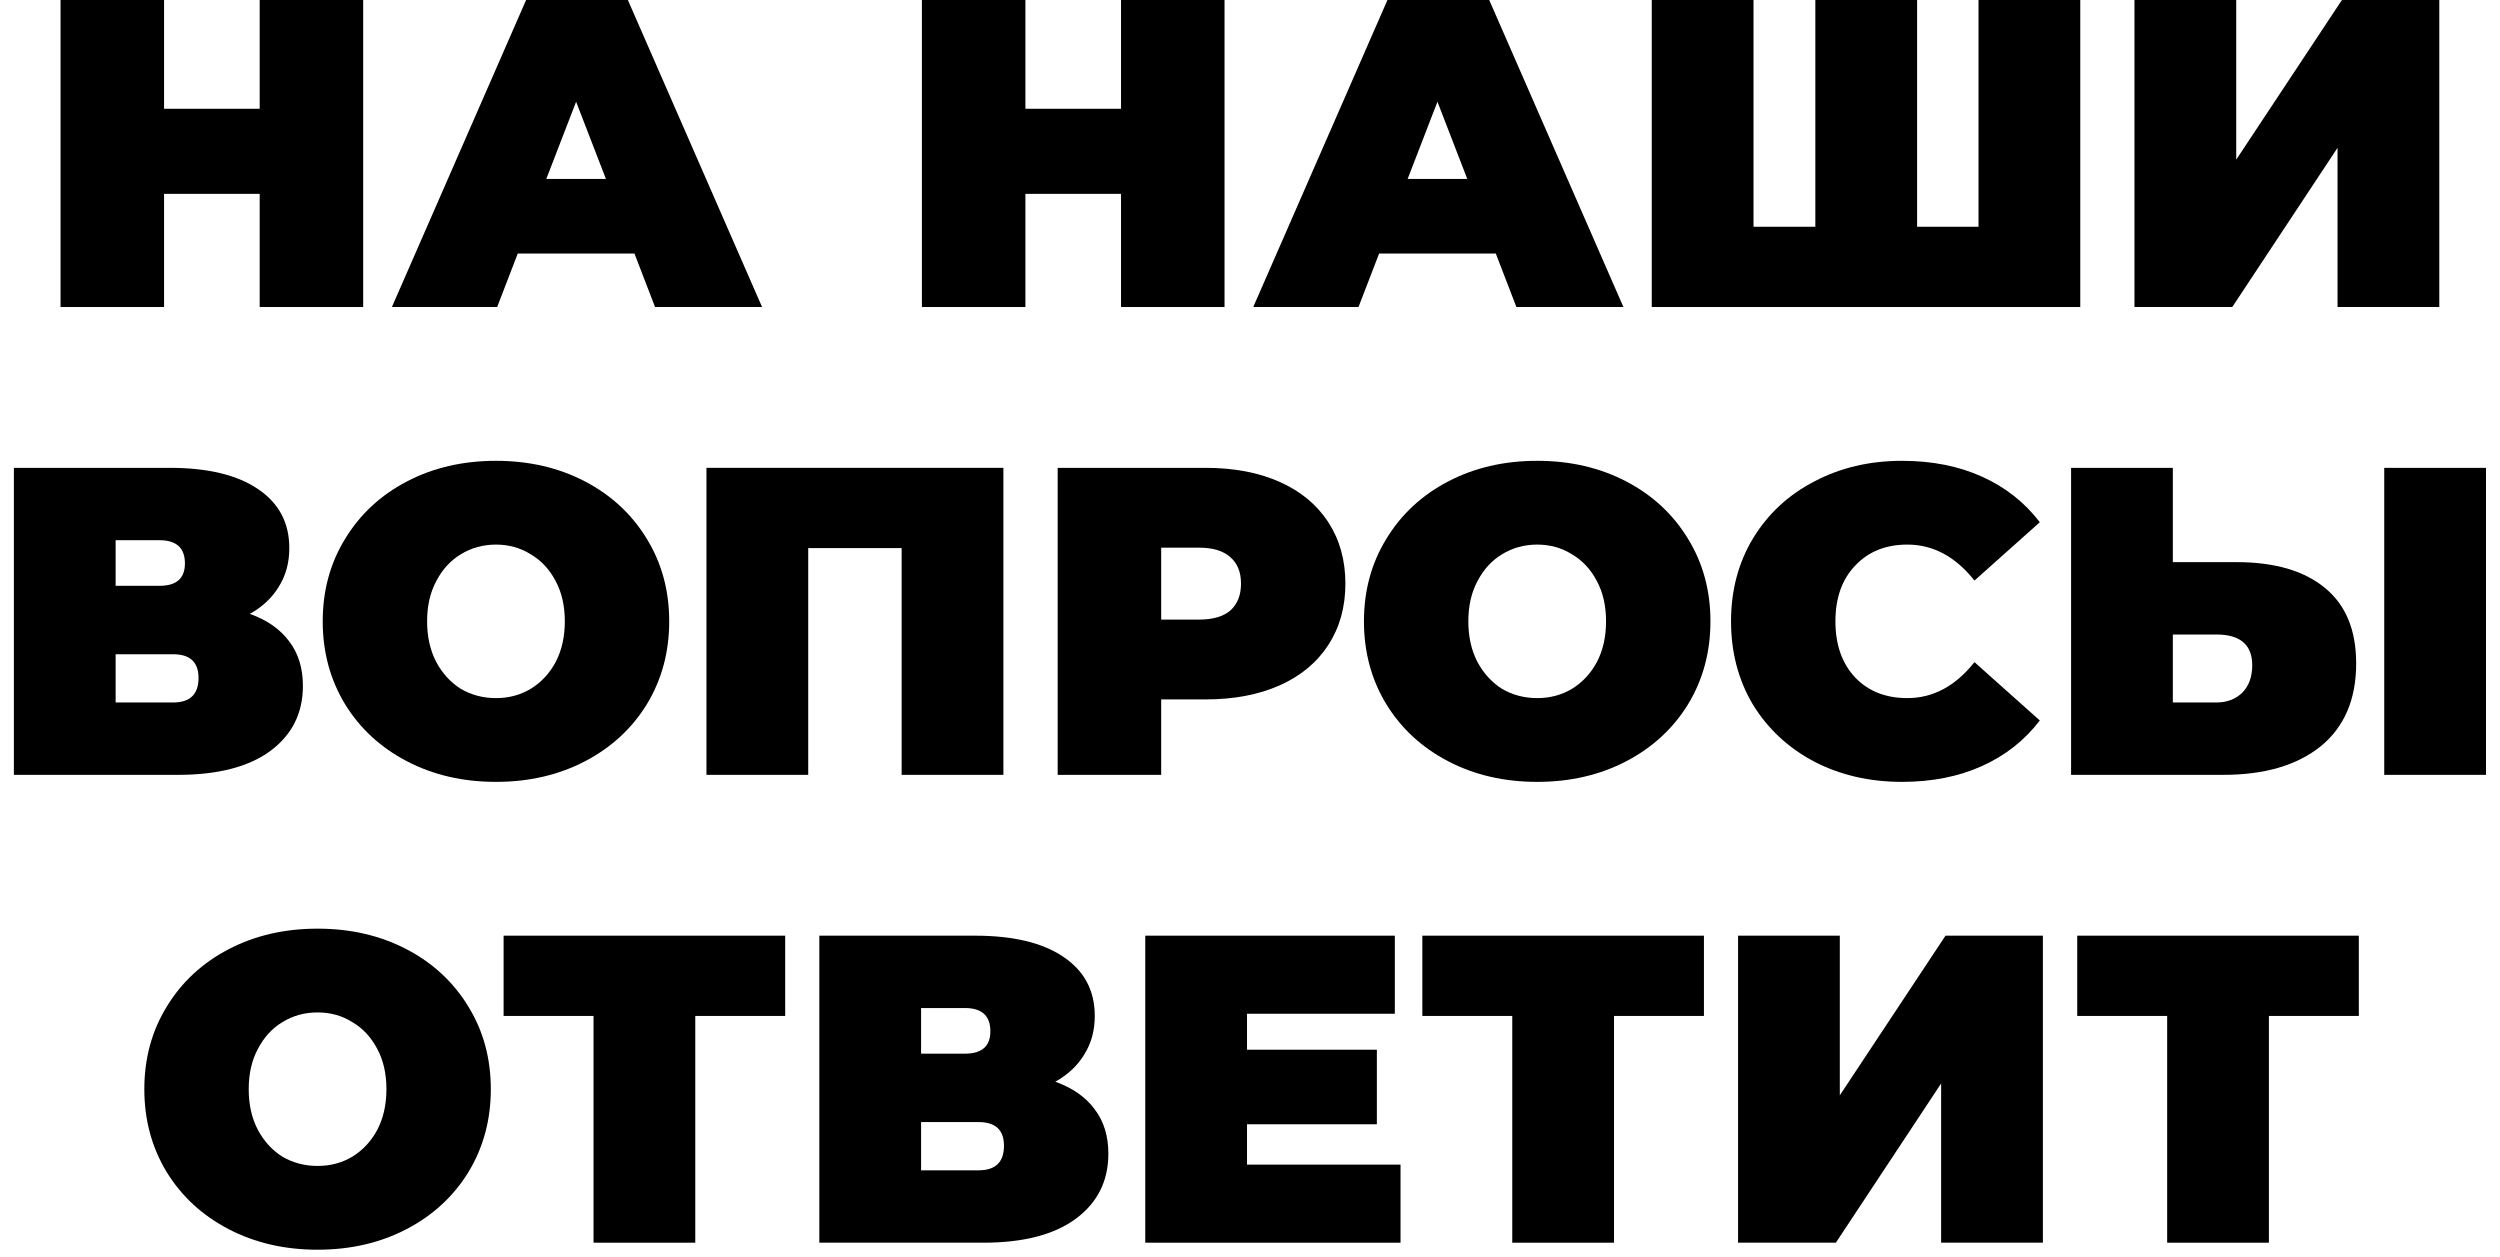
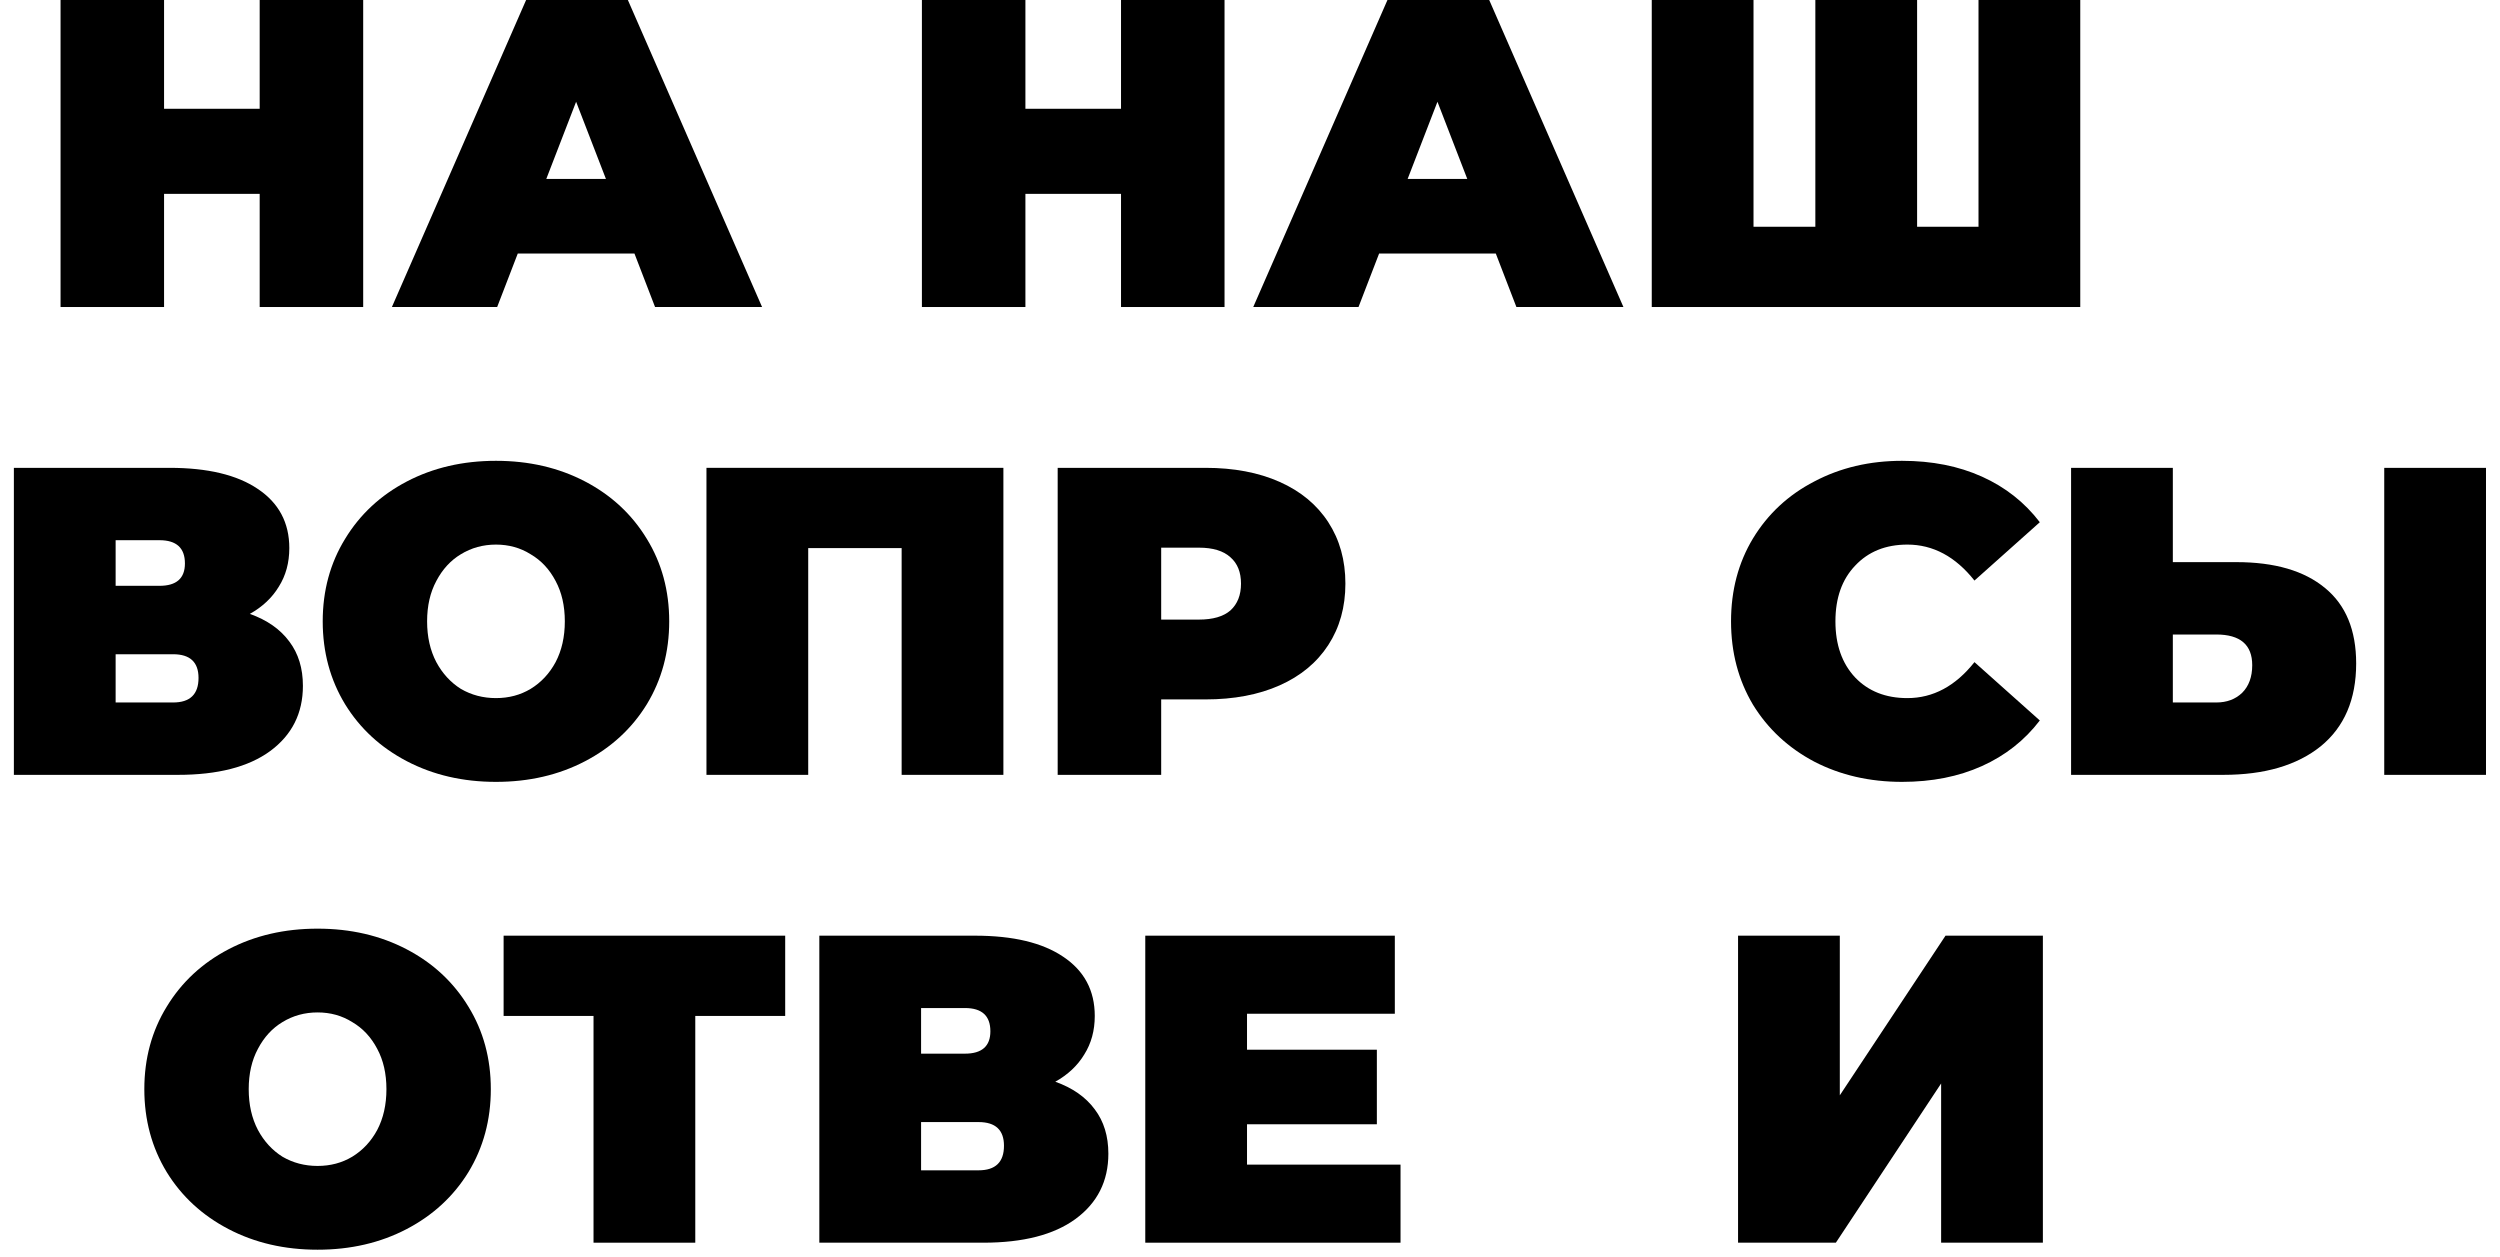
<svg xmlns="http://www.w3.org/2000/svg" width="171" height="86" viewBox="0 0 171 86" fill="none">
  <path d="M24.842 0V21H17.762V13.26H11.222V21H4.142V0H11.222V7.44H17.762V0H24.842Z" fill="black" />
  <path d="M43.396 17.34H35.416L34.006 21H26.806L35.986 0H42.946L52.126 21H44.806L43.396 17.34ZM41.446 12.24L39.406 6.96L37.366 12.24H41.446Z" fill="black" />
  <path d="M83.758 0V21H76.678V13.26H70.138V21H63.058V0H70.138V7.44H76.678V0H83.758Z" fill="black" />
  <path d="M102.312 17.34H94.332L92.922 21H85.722L94.902 0H101.862L111.042 21H103.722L102.312 17.34ZM100.362 12.24L98.322 6.96L96.282 12.24H100.362Z" fill="black" />
  <path d="M142.29 0V21H112.98V0H119.94V15.51H124.17V0H131.13V15.51H135.33V0H142.29Z" fill="black" />
-   <path d="M145.998 0H152.958V10.92L160.188 0H166.848V21H159.888V10.11L152.688 21H145.998V0Z" fill="black" />
  <path d="M17.089 41.99C18.269 42.41 19.169 43.04 19.789 43.88C20.409 44.7 20.719 45.71 20.719 46.91C20.719 48.79 19.969 50.28 18.469 51.38C16.989 52.46 14.889 53 12.169 53H0.949V32H11.599C14.199 32 16.209 32.48 17.629 33.44C19.069 34.4 19.789 35.75 19.789 37.49C19.789 38.49 19.549 39.37 19.069 40.13C18.609 40.89 17.949 41.51 17.089 41.99ZM7.909 40.07H10.909C12.069 40.07 12.649 39.56 12.649 38.54C12.649 37.48 12.069 36.95 10.909 36.95H7.909V40.07ZM11.839 48.05C12.999 48.05 13.579 47.49 13.579 46.37C13.579 45.29 12.999 44.75 11.839 44.75H7.909V48.05H11.839Z" fill="black" />
  <path d="M33.924 53.48C31.664 53.48 29.634 53.01 27.834 52.07C26.034 51.13 24.624 49.83 23.604 48.17C22.584 46.49 22.074 44.6 22.074 42.5C22.074 40.4 22.584 38.52 23.604 36.86C24.624 35.18 26.034 33.87 27.834 32.93C29.634 31.99 31.664 31.52 33.924 31.52C36.184 31.52 38.214 31.99 40.014 32.93C41.814 33.87 43.224 35.18 44.244 36.86C45.264 38.52 45.774 40.4 45.774 42.5C45.774 44.6 45.264 46.49 44.244 48.17C43.224 49.83 41.814 51.13 40.014 52.07C38.214 53.01 36.184 53.48 33.924 53.48ZM33.924 47.75C34.804 47.75 35.594 47.54 36.294 47.12C37.014 46.68 37.584 46.07 38.004 45.29C38.424 44.49 38.634 43.56 38.634 42.5C38.634 41.44 38.424 40.52 38.004 39.74C37.584 38.94 37.014 38.33 36.294 37.91C35.594 37.47 34.804 37.25 33.924 37.25C33.044 37.25 32.244 37.47 31.524 37.91C30.824 38.33 30.264 38.94 29.844 39.74C29.424 40.52 29.214 41.44 29.214 42.5C29.214 43.56 29.424 44.49 29.844 45.29C30.264 46.07 30.824 46.68 31.524 47.12C32.244 47.54 33.044 47.75 33.924 47.75Z" fill="black" />
  <path d="M68.632 32V53H61.672V37.49H55.282V53H48.322V32H68.632Z" fill="black" />
  <path d="M82.455 32C84.395 32 86.085 32.32 87.525 32.96C88.965 33.6 90.075 34.52 90.855 35.72C91.635 36.92 92.025 38.32 92.025 39.92C92.025 41.52 91.635 42.92 90.855 44.12C90.075 45.32 88.965 46.24 87.525 46.88C86.085 47.52 84.395 47.84 82.455 47.84H79.425V53H72.345V32H82.455ZM82.005 42.38C82.965 42.38 83.685 42.17 84.165 41.75C84.645 41.31 84.885 40.7 84.885 39.92C84.885 39.14 84.645 38.54 84.165 38.12C83.685 37.68 82.965 37.46 82.005 37.46H79.425V42.38H82.005Z" fill="black" />
-   <path d="M105.144 53.48C102.884 53.48 100.854 53.01 99.055 52.07C97.254 51.13 95.844 49.83 94.825 48.17C93.805 46.49 93.294 44.6 93.294 42.5C93.294 40.4 93.805 38.52 94.825 36.86C95.844 35.18 97.254 33.87 99.055 32.93C100.854 31.99 102.884 31.52 105.144 31.52C107.404 31.52 109.434 31.99 111.234 32.93C113.034 33.87 114.444 35.18 115.464 36.86C116.484 38.52 116.994 40.4 116.994 42.5C116.994 44.6 116.484 46.49 115.464 48.17C114.444 49.83 113.034 51.13 111.234 52.07C109.434 53.01 107.404 53.48 105.144 53.48ZM105.144 47.75C106.024 47.75 106.814 47.54 107.514 47.12C108.234 46.68 108.804 46.07 109.224 45.29C109.644 44.49 109.854 43.56 109.854 42.5C109.854 41.44 109.644 40.52 109.224 39.74C108.804 38.94 108.234 38.33 107.514 37.91C106.814 37.47 106.024 37.25 105.144 37.25C104.264 37.25 103.464 37.47 102.744 37.91C102.044 38.33 101.484 38.94 101.064 39.74C100.644 40.52 100.434 41.44 100.434 42.5C100.434 43.56 100.644 44.49 101.064 45.29C101.484 46.07 102.044 46.68 102.744 47.12C103.464 47.54 104.264 47.75 105.144 47.75Z" fill="black" />
  <path d="M130.103 53.48C127.883 53.48 125.883 53.02 124.103 52.1C122.323 51.16 120.923 49.86 119.903 48.2C118.903 46.52 118.403 44.62 118.403 42.5C118.403 40.38 118.903 38.49 119.903 36.83C120.923 35.15 122.323 33.85 124.103 32.93C125.883 31.99 127.883 31.52 130.103 31.52C132.143 31.52 133.963 31.88 135.563 32.6C137.163 33.32 138.483 34.36 139.523 35.72L135.053 39.71C133.753 38.07 132.223 37.25 130.463 37.25C128.983 37.25 127.793 37.73 126.893 38.69C125.993 39.63 125.543 40.9 125.543 42.5C125.543 44.1 125.993 45.38 126.893 46.34C127.793 47.28 128.983 47.75 130.463 47.75C132.223 47.75 133.753 46.93 135.053 45.29L139.523 49.28C138.483 50.64 137.163 51.68 135.563 52.4C133.963 53.12 132.143 53.48 130.103 53.48Z" fill="black" />
  <path d="M152.972 38.45C155.592 38.45 157.612 39.04 159.032 40.22C160.452 41.38 161.162 43.1 161.162 45.38C161.162 47.84 160.352 49.73 158.732 51.05C157.112 52.35 154.892 53 152.072 53H141.662V32H148.622V38.45H152.972ZM151.592 48.05C152.312 48.05 152.902 47.83 153.362 47.39C153.822 46.93 154.052 46.3 154.052 45.5C154.052 44.1 153.232 43.4 151.592 43.4H148.622V48.05H151.592ZM163.082 32H170.042V53H163.082V32Z" fill="black" />
  <path d="M21.722 85.48C19.462 85.48 17.432 85.01 15.632 84.07C13.832 83.13 12.422 81.83 11.402 80.17C10.382 78.49 9.872 76.6 9.872 74.5C9.872 72.4 10.382 70.52 11.402 68.86C12.422 67.18 13.832 65.87 15.632 64.93C17.432 63.99 19.462 63.52 21.722 63.52C23.982 63.52 26.012 63.99 27.812 64.93C29.612 65.87 31.022 67.18 32.042 68.86C33.062 70.52 33.572 72.4 33.572 74.5C33.572 76.6 33.062 78.49 32.042 80.17C31.022 81.83 29.612 83.13 27.812 84.07C26.012 85.01 23.982 85.48 21.722 85.48ZM21.722 79.75C22.602 79.75 23.392 79.54 24.092 79.12C24.812 78.68 25.382 78.07 25.802 77.29C26.222 76.49 26.432 75.56 26.432 74.5C26.432 73.44 26.222 72.52 25.802 71.74C25.382 70.94 24.812 70.33 24.092 69.91C23.392 69.47 22.602 69.25 21.722 69.25C20.842 69.25 20.042 69.47 19.322 69.91C18.622 70.33 18.062 70.94 17.642 71.74C17.222 72.52 17.012 73.44 17.012 74.5C17.012 75.56 17.222 76.49 17.642 77.29C18.062 78.07 18.622 78.68 19.322 79.12C20.042 79.54 20.842 79.75 21.722 79.75Z" fill="black" />
  <path d="M53.707 69.49H47.557V85H40.597V69.49H34.447V64H53.707V69.49Z" fill="black" />
  <path d="M72.182 73.99C73.362 74.41 74.262 75.04 74.882 75.88C75.502 76.7 75.812 77.71 75.812 78.91C75.812 80.79 75.062 82.28 73.562 83.38C72.082 84.46 69.982 85 67.262 85H56.042V64H66.692C69.292 64 71.302 64.48 72.722 65.44C74.162 66.4 74.882 67.75 74.882 69.49C74.882 70.49 74.642 71.37 74.162 72.13C73.702 72.89 73.042 73.51 72.182 73.99ZM63.002 72.07H66.002C67.162 72.07 67.742 71.56 67.742 70.54C67.742 69.48 67.162 68.95 66.002 68.95H63.002V72.07ZM66.932 80.05C68.092 80.05 68.672 79.49 68.672 78.37C68.672 77.29 68.092 76.75 66.932 76.75H63.002V80.05H66.932Z" fill="black" />
  <path d="M95.796 79.66V85H78.337V64H95.406V69.34H85.296V71.8H94.177V76.9H85.296V79.66H95.796Z" fill="black" />
-   <path d="M116.549 69.49H110.399V85H103.439V69.49H97.289V64H116.549V69.49Z" fill="black" />
  <path d="M118.883 64H125.843V74.92L133.073 64H139.733V85H132.773V74.11L125.573 85H118.883V64Z" fill="black" />
-   <path d="M161.344 69.49H155.193V85H148.234V69.49H142.083V64H161.344V69.49Z" fill="black" />
</svg>